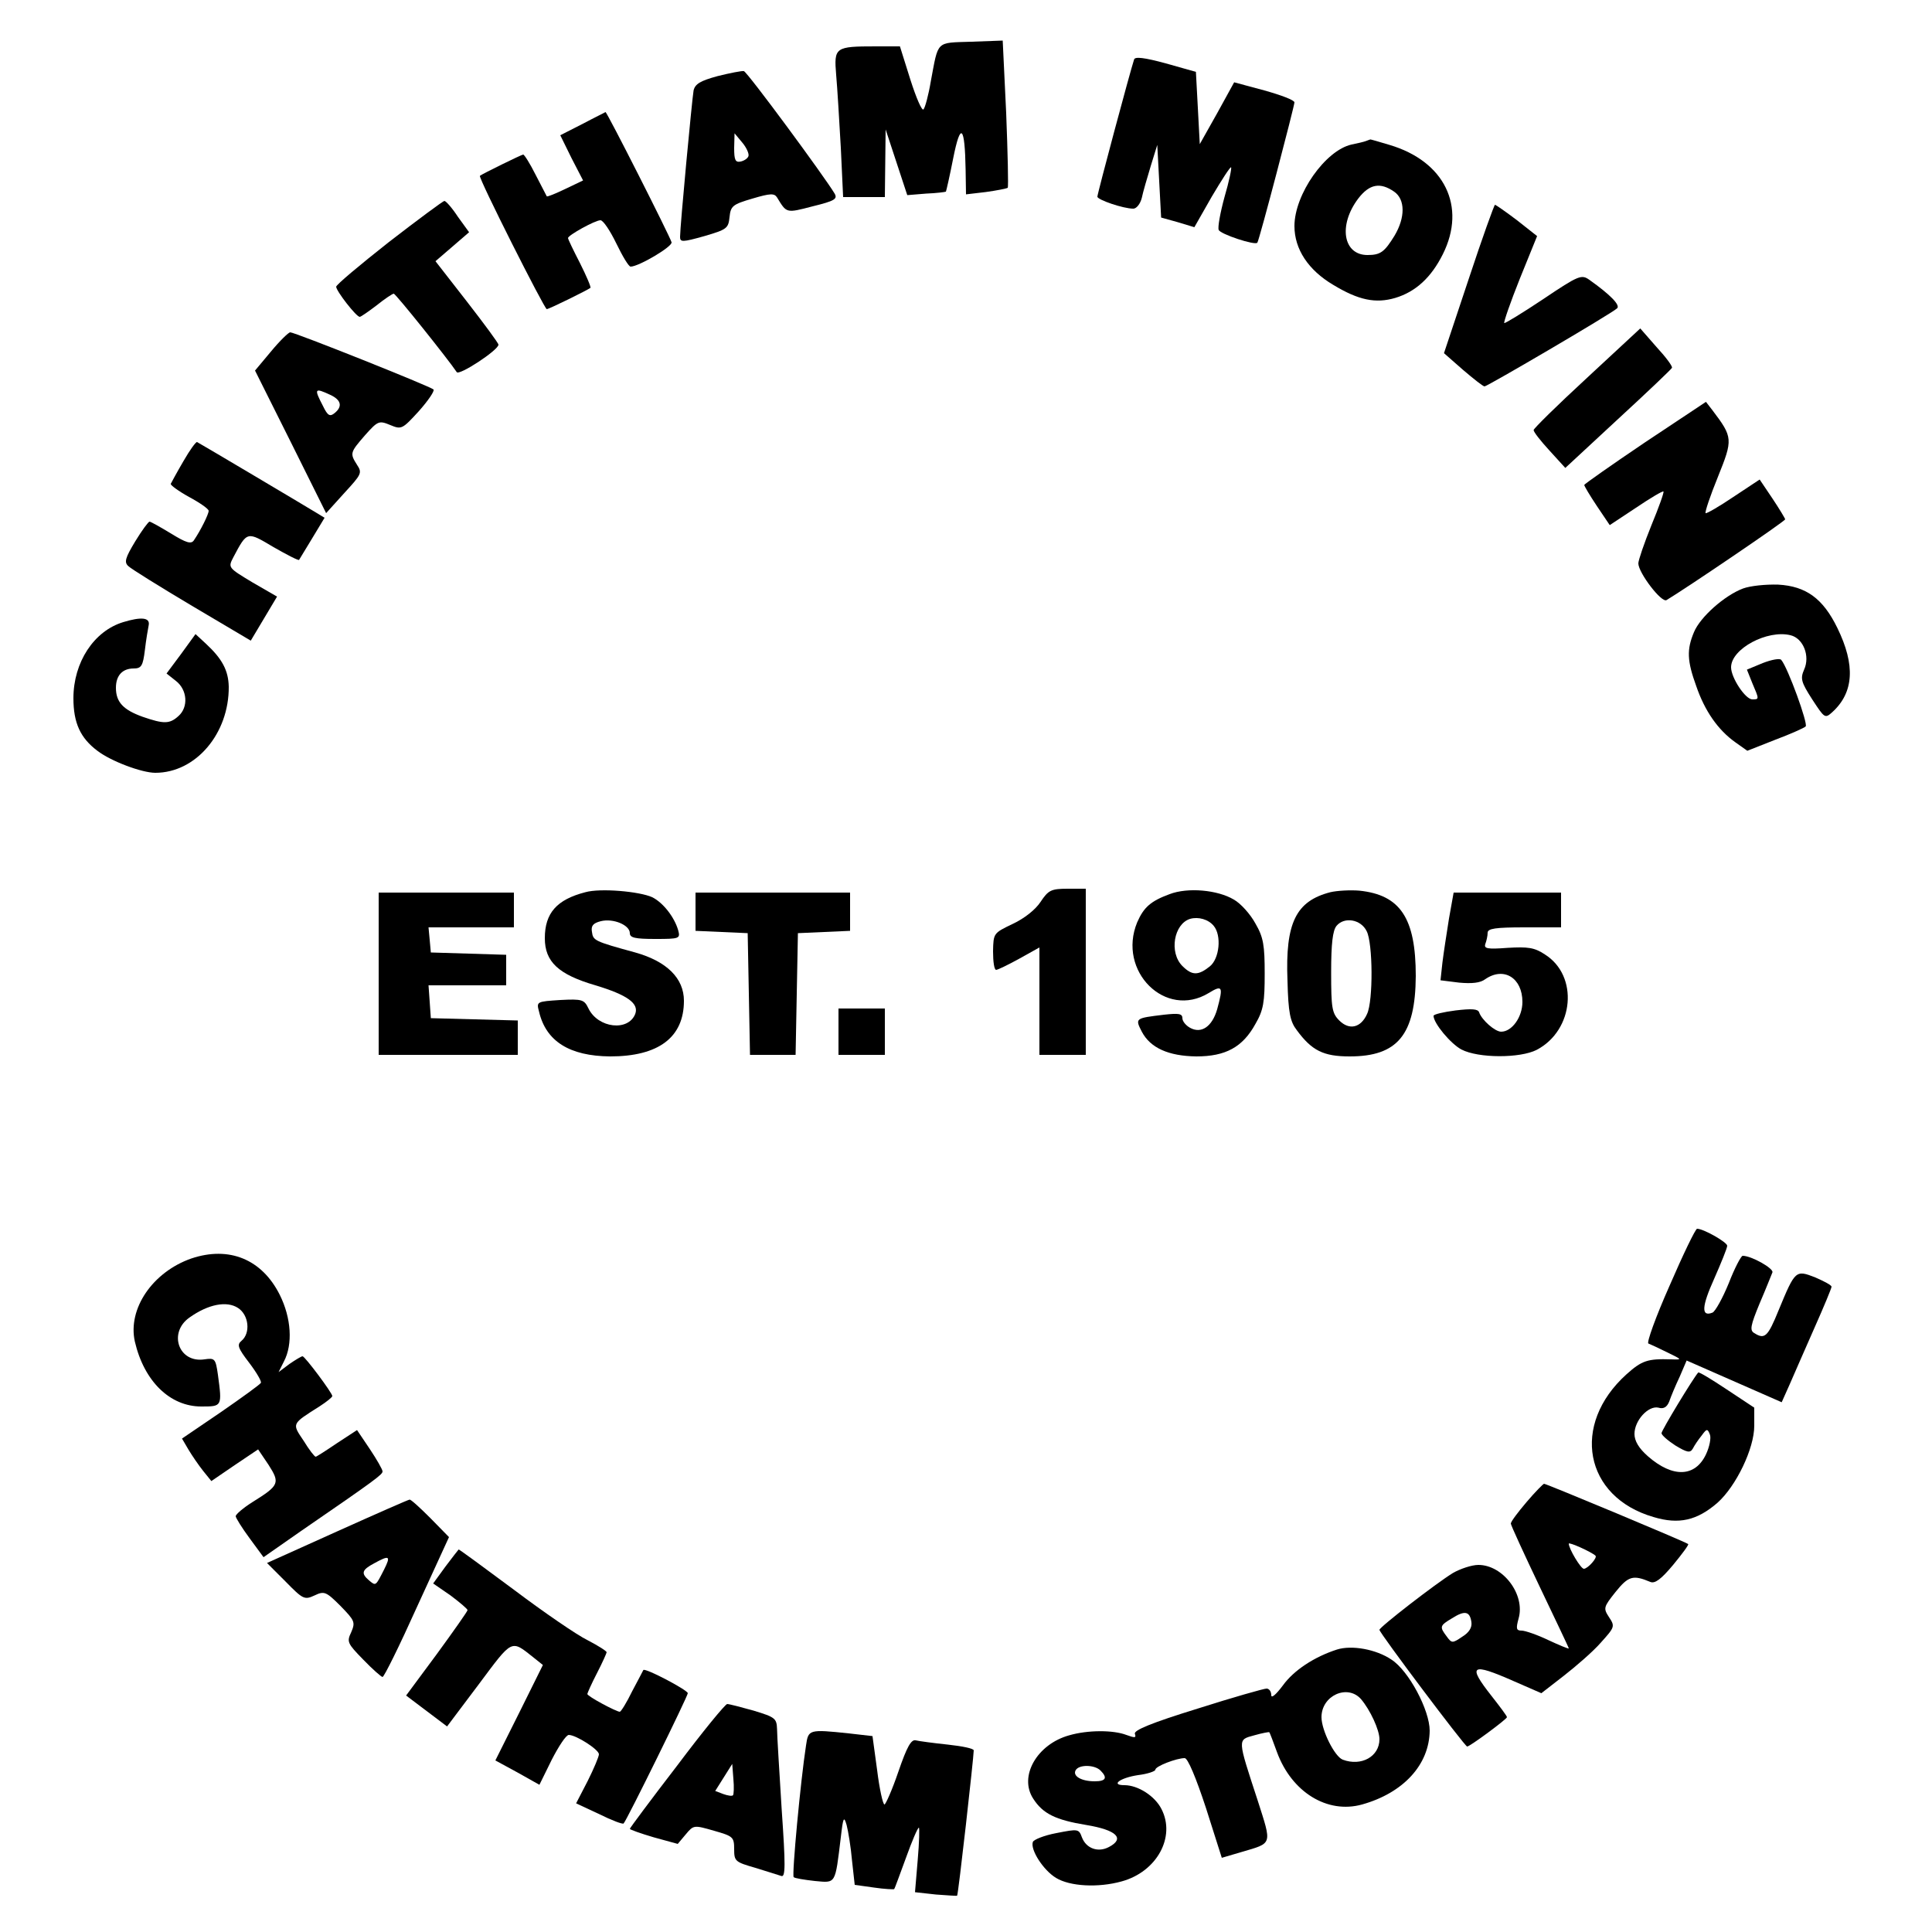
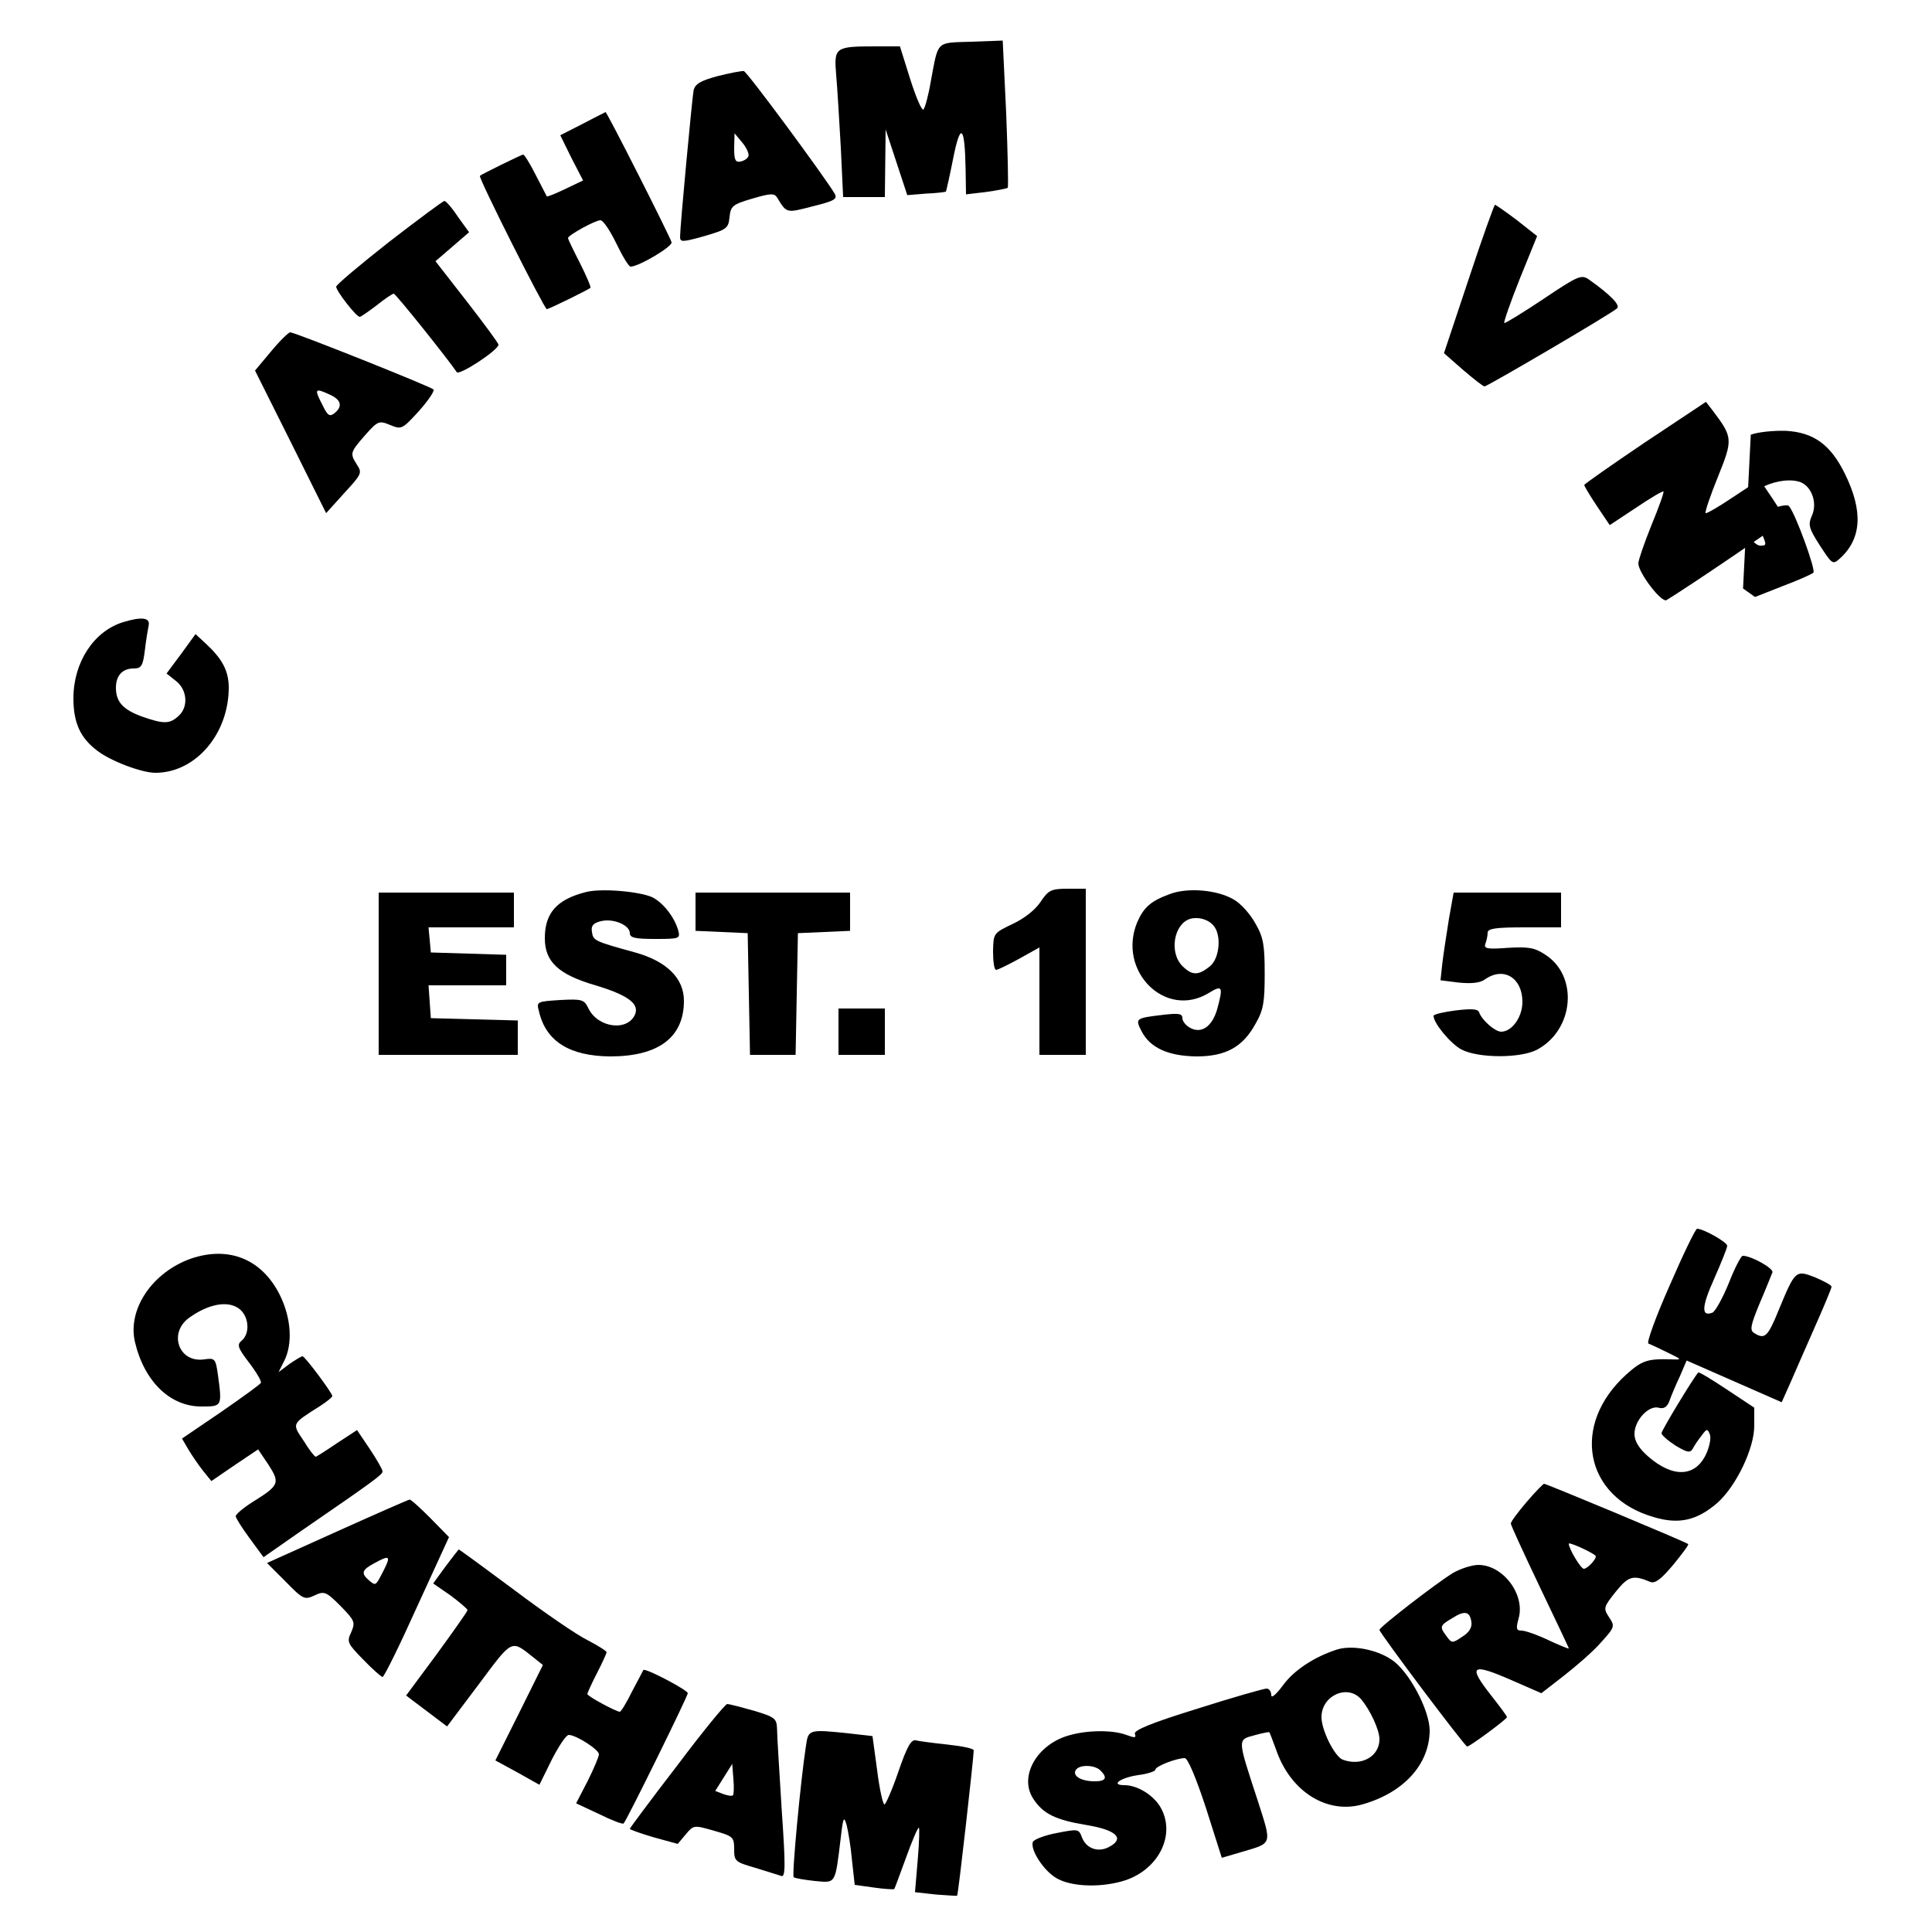
<svg xmlns="http://www.w3.org/2000/svg" version="1.0" width="500pt" height="500pt" viewBox="0 0 500 500" preserveAspectRatio="xMidYMid meet">
  <g transform="translate(0,500) scale(0.1,-0.1)" fill="#000000" stroke="none">
    <path d="M2513 4892 c-92 -3 -84 4 -104 -102 -6 -36 -15 -69 -19 -73 -4 -5 -19 30 -34 77 l-27 86 -62 0 c-106 0 -109 -2 -103 -74 3 -33 8 -118 12 -188 l6 -128 54 0 54 0 1 88 1 87 28 -85 28 -85 49 4 c26 1 49 4 51 5 1 2 10 41 19 87 19 95 30 84 32 -30 l1 -64 51 6 c29 4 54 9 57 11 2 3 0 90 -4 193 l-9 188 -82 -3z" />
-     <path d="M2935 4846 c-10 -30 -95 -347 -95 -355 0 -8 67 -31 93 -31 8 0 18 12 22 28 3 15 14 52 23 82 l17 55 5 -94 5 -94 43 -12 43 -13 45 79 c26 44 48 78 50 76 2 -2 -5 -36 -17 -77 -11 -40 -18 -79 -15 -85 4 -11 95 -41 100 -33 5 6 96 354 96 363 0 6 -35 19 -78 31 l-78 21 -44 -80 -45 -80 -5 94 -5 93 -78 22 c-55 15 -80 18 -82 10z" />
    <path d="M1857 4803 c-44 -12 -58 -20 -62 -37 -4 -22 -35 -352 -35 -379 0 -14 6 -14 63 2 58 17 62 20 65 49 3 29 8 33 59 48 47 14 57 14 64 3 25 -41 23 -41 92 -23 57 14 65 19 57 33 -27 45 -226 315 -235 317 -5 1 -36 -5 -68 -13z m80 -207 c-2 -6 -11 -12 -20 -14 -14 -3 -17 4 -17 35 l1 38 20 -24 c11 -13 18 -29 16 -35z" />
    <path d="M1507 4679 l-57 -29 29 -59 30 -58 -46 -22 c-25 -12 -47 -21 -48 -19 -1 2 -14 27 -29 56 -14 28 -29 52 -32 52 -4 0 -106 -50 -112 -55 -5 -4 167 -345 173 -345 6 0 107 50 113 55 2 2 -10 30 -27 64 -17 33 -31 62 -31 65 0 7 70 46 84 46 7 0 25 -27 41 -60 16 -33 32 -60 37 -60 21 0 109 52 106 63 -4 15 -167 337 -171 337 -1 -1 -28 -14 -60 -31z" />
-     <path d="M3535 4635 c-5 -2 -22 -6 -37 -9 -68 -15 -148 -129 -148 -211 0 -60 36 -114 100 -152 66 -40 110 -49 161 -34 53 16 93 53 123 113 62 124 4 241 -138 283 -27 8 -50 15 -50 14 -1 0 -5 -2 -11 -4z m73 -131 c29 -20 29 -67 1 -114 -26 -42 -36 -50 -70 -50 -63 0 -76 77 -24 146 29 38 57 43 93 18z" />
    <path d="M1007 4374 c-75 -59 -137 -111 -137 -116 0 -11 52 -78 61 -78 3 0 23 14 44 30 21 17 41 30 44 30 5 0 141 -170 163 -203 6 -10 108 57 108 71 0 4 -37 54 -82 112 l-81 104 43 37 44 38 -29 40 c-15 23 -31 41 -35 41 -3 0 -68 -48 -143 -106z" />
    <path d="M3801 4278 l-64 -192 49 -43 c27 -23 52 -43 56 -43 7 0 328 188 343 202 9 8 -17 35 -72 74 -20 14 -27 12 -119 -50 -54 -36 -100 -64 -101 -62 -2 2 16 54 40 114 l45 111 -52 41 c-29 22 -55 40 -57 40 -2 0 -33 -86 -68 -192z" />
-     <path d="M4107 4022 c-76 -70 -138 -131 -138 -135 0 -5 18 -28 41 -53 l41 -45 137 127 c75 69 138 129 139 132 2 4 -16 28 -40 54 l-42 48 -138 -128z" />
    <path d="M701 4090 l-41 -49 92 -184 92 -185 47 52 c44 48 47 52 33 73 -19 30 -18 32 21 77 33 37 36 38 65 26 29 -12 31 -11 74 36 24 27 41 52 38 56 -8 8 -359 148 -371 148 -4 0 -27 -22 -50 -50z m154 -112 c28 -13 32 -30 11 -47 -12 -10 -18 -7 -30 18 -24 46 -22 48 19 29z" />
    <path d="M4257 3855 c-86 -58 -157 -108 -157 -110 0 -3 15 -28 33 -55 l33 -49 68 45 c37 25 69 44 71 42 2 -2 -12 -41 -31 -87 -19 -47 -34 -91 -34 -99 0 -24 60 -103 73 -95 47 28 307 204 307 209 0 2 -15 27 -33 54 l-33 49 -68 -45 c-37 -25 -70 -44 -72 -42 -2 3 12 45 32 94 39 97 39 102 -14 172 l-17 22 -158 -105z" />
-     <path d="M475 3807 c-17 -29 -31 -55 -33 -59 -2 -3 20 -19 47 -34 28 -15 51 -31 51 -36 0 -9 -21 -51 -38 -76 -7 -11 -20 -7 -59 17 -28 17 -53 31 -56 31 -3 0 -20 -23 -37 -51 -26 -43 -29 -54 -18 -64 7 -7 81 -53 165 -103 l152 -90 34 57 34 57 -64 37 c-63 38 -63 38 -49 65 36 68 35 67 104 26 35 -20 64 -35 66 -33 1 2 17 28 34 56 l32 53 -23 14 c-26 16 -299 178 -307 182 -3 1 -19 -21 -35 -49z" />
-     <path d="M4511 3477 c-48 -18 -111 -74 -127 -113 -19 -45 -18 -74 6 -140 22 -64 56 -113 101 -145 l31 -22 71 28 c40 15 76 31 80 35 7 6 -46 152 -63 172 -3 5 -25 1 -48 -8 l-41 -17 14 -35 c18 -42 18 -42 0 -42 -18 0 -55 56 -55 83 0 48 94 98 154 83 33 -8 51 -54 35 -89 -10 -23 -8 -32 21 -77 32 -49 33 -50 52 -33 56 51 60 122 13 218 -37 76 -81 108 -153 112 -32 1 -72 -3 -91 -10z" />
+     <path d="M4511 3477 l31 -22 71 28 c40 15 76 31 80 35 7 6 -46 152 -63 172 -3 5 -25 1 -48 -8 l-41 -17 14 -35 c18 -42 18 -42 0 -42 -18 0 -55 56 -55 83 0 48 94 98 154 83 33 -8 51 -54 35 -89 -10 -23 -8 -32 21 -77 32 -49 33 -50 52 -33 56 51 60 122 13 218 -37 76 -81 108 -153 112 -32 1 -72 -3 -91 -10z" />
    <path d="M319 3390 c-76 -23 -129 -104 -129 -197 0 -64 18 -103 62 -136 35 -27 115 -57 150 -57 105 0 191 102 190 223 -1 42 -17 72 -59 111 l-27 25 -37 -51 -38 -51 24 -19 c30 -23 33 -68 7 -91 -23 -21 -38 -21 -93 -2 -50 18 -69 38 -69 75 0 32 17 50 46 50 20 0 24 7 29 48 3 26 8 55 10 65 3 19 -20 21 -66 7z" />
    <path d="M1515 2691 c-74 -19 -105 -54 -105 -119 0 -61 35 -94 131 -122 83 -25 113 -47 103 -74 -18 -46 -96 -37 -121 14 -11 23 -16 25 -73 22 -61 -4 -62 -4 -55 -30 18 -77 79 -115 184 -116 125 0 191 49 191 144 0 58 -44 102 -126 125 -106 29 -109 31 -112 53 -3 16 3 23 23 28 32 8 75 -10 75 -31 0 -12 14 -15 66 -15 63 0 65 1 59 23 -10 34 -39 71 -67 85 -33 15 -134 24 -173 13z" />
    <path d="M2693 2666 c-13 -20 -42 -43 -72 -57 -50 -24 -50 -24 -51 -71 0 -27 3 -48 8 -48 4 0 31 13 60 29 l52 29 0 -139 0 -139 60 0 60 0 0 215 0 215 -47 0 c-43 0 -50 -4 -70 -34z" />
    <path d="M3027 2686 c-49 -18 -67 -34 -84 -73 -52 -126 73 -251 185 -183 36 22 38 17 22 -42 -13 -45 -41 -64 -70 -48 -11 6 -20 17 -20 25 0 12 -10 13 -47 9 -75 -9 -76 -9 -58 -44 22 -42 69 -63 141 -64 76 0 120 24 153 84 21 36 24 57 24 130 0 73 -3 94 -24 130 -13 24 -38 52 -56 62 -42 25 -119 32 -166 14z m114 -82 c21 -25 15 -85 -10 -105 -30 -24 -46 -24 -71 1 -35 35 -22 109 20 122 21 6 47 -1 61 -18z" />
-     <path d="M3443 2691 c-89 -23 -117 -79 -111 -229 2 -83 7 -106 24 -128 39 -53 69 -68 137 -68 124 0 170 56 171 208 0 150 -40 210 -146 221 -24 2 -58 0 -75 -4z m94 -101 c16 -31 17 -180 1 -214 -16 -36 -46 -43 -72 -17 -19 19 -21 33 -21 125 0 74 4 108 14 120 20 24 63 17 78 -14z" />
    <path d="M980 2480 l0 -210 180 0 180 0 0 45 0 44 -112 3 -113 3 -3 43 -3 42 100 0 101 0 0 40 0 39 -97 3 -98 3 -3 33 -3 32 110 0 111 0 0 45 0 45 -175 0 -175 0 0 -210z" />
    <path d="M1800 2640 l0 -49 68 -3 67 -3 3 -157 3 -158 59 0 59 0 3 158 3 157 68 3 67 3 0 49 0 50 -200 0 -200 0 0 -50z" />
    <path d="M3750 2623 c-6 -38 -14 -89 -17 -114 l-5 -46 48 -6 c33 -3 55 -1 68 9 48 33 96 3 96 -59 0 -39 -27 -77 -55 -77 -16 0 -50 30 -57 50 -3 9 -19 10 -61 5 -31 -4 -57 -10 -57 -14 0 -19 44 -72 72 -87 44 -23 152 -23 195 -1 97 51 109 192 21 247 -27 18 -44 20 -96 17 -53 -4 -62 -2 -58 10 3 8 6 21 6 29 0 11 20 14 95 14 l95 0 0 45 0 45 -139 0 -139 0 -12 -67z" />
    <path d="M2170 2330 l0 -60 60 0 60 0 0 60 0 60 -60 0 -60 0 0 -60z" />
    <path d="M4321 1673 c-36 -81 -60 -148 -55 -150 5 -2 27 -12 49 -23 39 -19 39 -19 10 -18 -61 2 -76 -3 -116 -39 -144 -130 -109 -317 70 -369 66 -20 113 -9 166 37 48 43 95 140 95 199 l0 47 -71 47 c-39 26 -72 46 -74 44 -14 -16 -95 -150 -95 -157 0 -5 16 -19 36 -32 30 -18 38 -20 45 -8 4 8 14 23 23 34 13 18 15 18 21 3 4 -9 -1 -33 -10 -52 -28 -59 -86 -61 -150 -5 -24 21 -35 40 -35 58 0 35 36 74 62 68 13 -4 22 1 28 16 4 12 16 41 27 64 l18 42 123 -54 123 -54 21 47 c11 26 40 91 64 146 24 54 44 102 44 106 0 4 -19 14 -42 24 -51 20 -52 19 -95 -85 -28 -69 -36 -76 -63 -59 -12 7 -10 19 14 77 16 37 30 73 33 80 4 10 -54 43 -77 43 -4 0 -21 -32 -36 -71 -16 -39 -35 -73 -42 -76 -30 -12 -28 16 4 87 18 41 34 80 34 86 0 9 -61 44 -78 44 -4 0 -36 -66 -71 -147z" />
    <path d="M495 1743 c-100 -35 -165 -130 -146 -215 24 -103 91 -168 172 -168 54 0 54 0 43 82 -6 42 -8 44 -35 40 -67 -10 -94 69 -39 108 49 35 97 44 126 25 28 -18 33 -65 9 -85 -12 -10 -10 -18 20 -57 19 -25 33 -49 30 -52 -2 -4 -49 -38 -104 -76 l-100 -68 17 -29 c9 -15 26 -40 38 -55 l21 -26 60 41 61 41 27 -40 c30 -47 28 -53 -41 -96 -24 -15 -44 -32 -44 -37 0 -4 16 -30 36 -57 l36 -49 96 67 c195 134 212 147 212 155 0 5 -15 31 -33 58 l-33 49 -52 -34 c-28 -19 -53 -35 -55 -35 -3 0 -17 18 -31 41 -31 46 -32 43 42 90 17 11 32 23 32 26 0 8 -71 103 -77 103 -3 0 -18 -9 -34 -20 l-28 -21 14 28 c23 44 19 112 -11 172 -46 92 -131 127 -229 94z" />
    <path d="M3951 1113 c-23 -27 -41 -51 -41 -56 0 -4 34 -78 75 -164 41 -86 75 -157 75 -159 0 -2 -24 8 -52 21 -29 14 -61 25 -70 25 -14 0 -15 5 -8 31 18 62 -40 139 -104 139 -17 0 -47 -10 -66 -21 -44 -27 -190 -140 -190 -147 0 -8 221 -302 227 -302 7 0 103 71 103 76 0 3 -18 27 -40 55 -63 80 -53 87 58 38 l71 -31 58 45 c32 25 76 63 96 86 36 40 37 42 21 66 -15 23 -14 26 17 65 33 41 45 45 90 26 12 -5 28 7 59 44 23 28 41 52 39 54 -5 5 -367 156 -373 156 -2 0 -23 -21 -45 -47z m178 -139 c6 -5 -20 -34 -30 -34 -8 0 -39 52 -39 65 0 5 58 -21 69 -31z m-321 -172 c2 -14 -6 -27 -24 -38 -25 -17 -27 -17 -40 1 -19 25 -18 28 14 47 33 21 46 18 50 -10z" />
    <path d="M873 1037 l-182 -82 48 -48 c45 -46 49 -48 75 -36 25 12 30 10 67 -27 37 -38 39 -42 28 -68 -12 -25 -10 -29 31 -71 24 -25 47 -45 50 -45 4 0 44 81 89 181 l83 181 -48 49 c-27 27 -51 49 -54 48 -3 0 -87 -37 -187 -82z m121 -99 c-22 -43 -21 -43 -39 -28 -21 18 -19 27 13 44 40 22 44 20 26 -16z" />
    <path d="M1153 946 l-32 -44 45 -31 c24 -18 44 -35 44 -38 0 -3 -36 -54 -79 -113 l-80 -108 53 -40 53 -40 82 109 c88 118 83 116 141 70 l25 -20 -61 -123 -62 -124 57 -31 57 -32 32 65 c18 35 37 64 44 64 19 0 78 -38 78 -50 0 -6 -13 -37 -29 -69 l-30 -58 60 -28 c32 -16 61 -27 63 -24 8 8 166 329 166 337 0 8 -110 66 -115 60 -1 -2 -14 -27 -29 -55 -14 -29 -29 -53 -32 -53 -9 0 -84 40 -84 46 0 2 11 27 25 54 14 27 25 52 25 54 0 3 -22 17 -49 31 -27 13 -113 72 -190 130 -78 58 -142 105 -144 105 -1 -1 -16 -20 -34 -44z" />
    <path d="M3460 731 c-59 -19 -112 -54 -140 -93 -18 -24 -30 -34 -30 -25 0 10 -6 17 -12 17 -7 0 -88 -23 -179 -52 -120 -37 -165 -56 -162 -65 4 -11 0 -11 -22 -3 -34 13 -100 13 -148 -1 -83 -23 -131 -106 -93 -164 25 -39 58 -55 137 -68 79 -13 101 -35 59 -57 -28 -15 -59 -4 -70 25 -8 22 -10 22 -66 11 -32 -6 -59 -17 -61 -23 -7 -20 27 -73 60 -93 36 -22 109 -26 170 -9 91 25 140 115 103 187 -17 34 -61 62 -96 62 -37 0 -11 19 35 26 25 3 45 10 45 14 0 9 55 30 76 30 8 0 29 -50 55 -129 l41 -129 51 15 c81 24 79 17 42 133 -53 162 -53 157 -9 169 21 6 38 9 39 8 1 -1 10 -24 20 -52 38 -103 130 -160 220 -135 107 30 174 103 175 191 0 53 -54 155 -99 184 -40 27 -103 38 -141 26z m62 -128 c24 -28 48 -80 48 -104 0 -45 -47 -71 -95 -53 -21 8 -55 76 -55 110 0 56 67 86 102 47z m-674 -185 c19 -19 14 -28 -15 -28 -35 0 -58 14 -49 29 9 15 49 14 64 -1z" />
    <path d="M1752 430 c-67 -87 -122 -161 -122 -163 0 -2 28 -12 62 -22 l62 -17 21 25 c20 24 21 24 73 9 49 -14 52 -16 52 -48 0 -31 3 -33 55 -48 30 -9 60 -19 67 -21 11 -4 11 28 1 172 -6 98 -12 192 -12 208 -1 28 -5 31 -61 48 -32 9 -63 17 -68 17 -5 0 -64 -72 -130 -160z m145 -76 c-2 -3 -14 -1 -25 3 l-21 8 22 35 22 35 3 -39 c2 -21 1 -40 -1 -42z" />
    <path d="M2086 483 c-14 -90 -37 -336 -32 -341 3 -3 28 -7 55 -10 55 -5 52 -10 67 113 6 52 8 56 15 32 4 -15 11 -57 14 -92 l7 -63 50 -7 c27 -4 51 -5 52 -4 2 2 15 39 31 82 15 42 30 77 33 77 2 0 1 -38 -3 -84 l-7 -83 54 -6 c29 -2 54 -4 55 -3 3 2 43 359 43 376 0 5 -30 11 -67 15 -38 4 -75 9 -83 11 -12 3 -23 -17 -45 -81 -16 -47 -33 -85 -36 -85 -4 0 -13 40 -19 89 l-12 88 -61 7 c-104 11 -105 10 -111 -31z" />
  </g>
</svg>